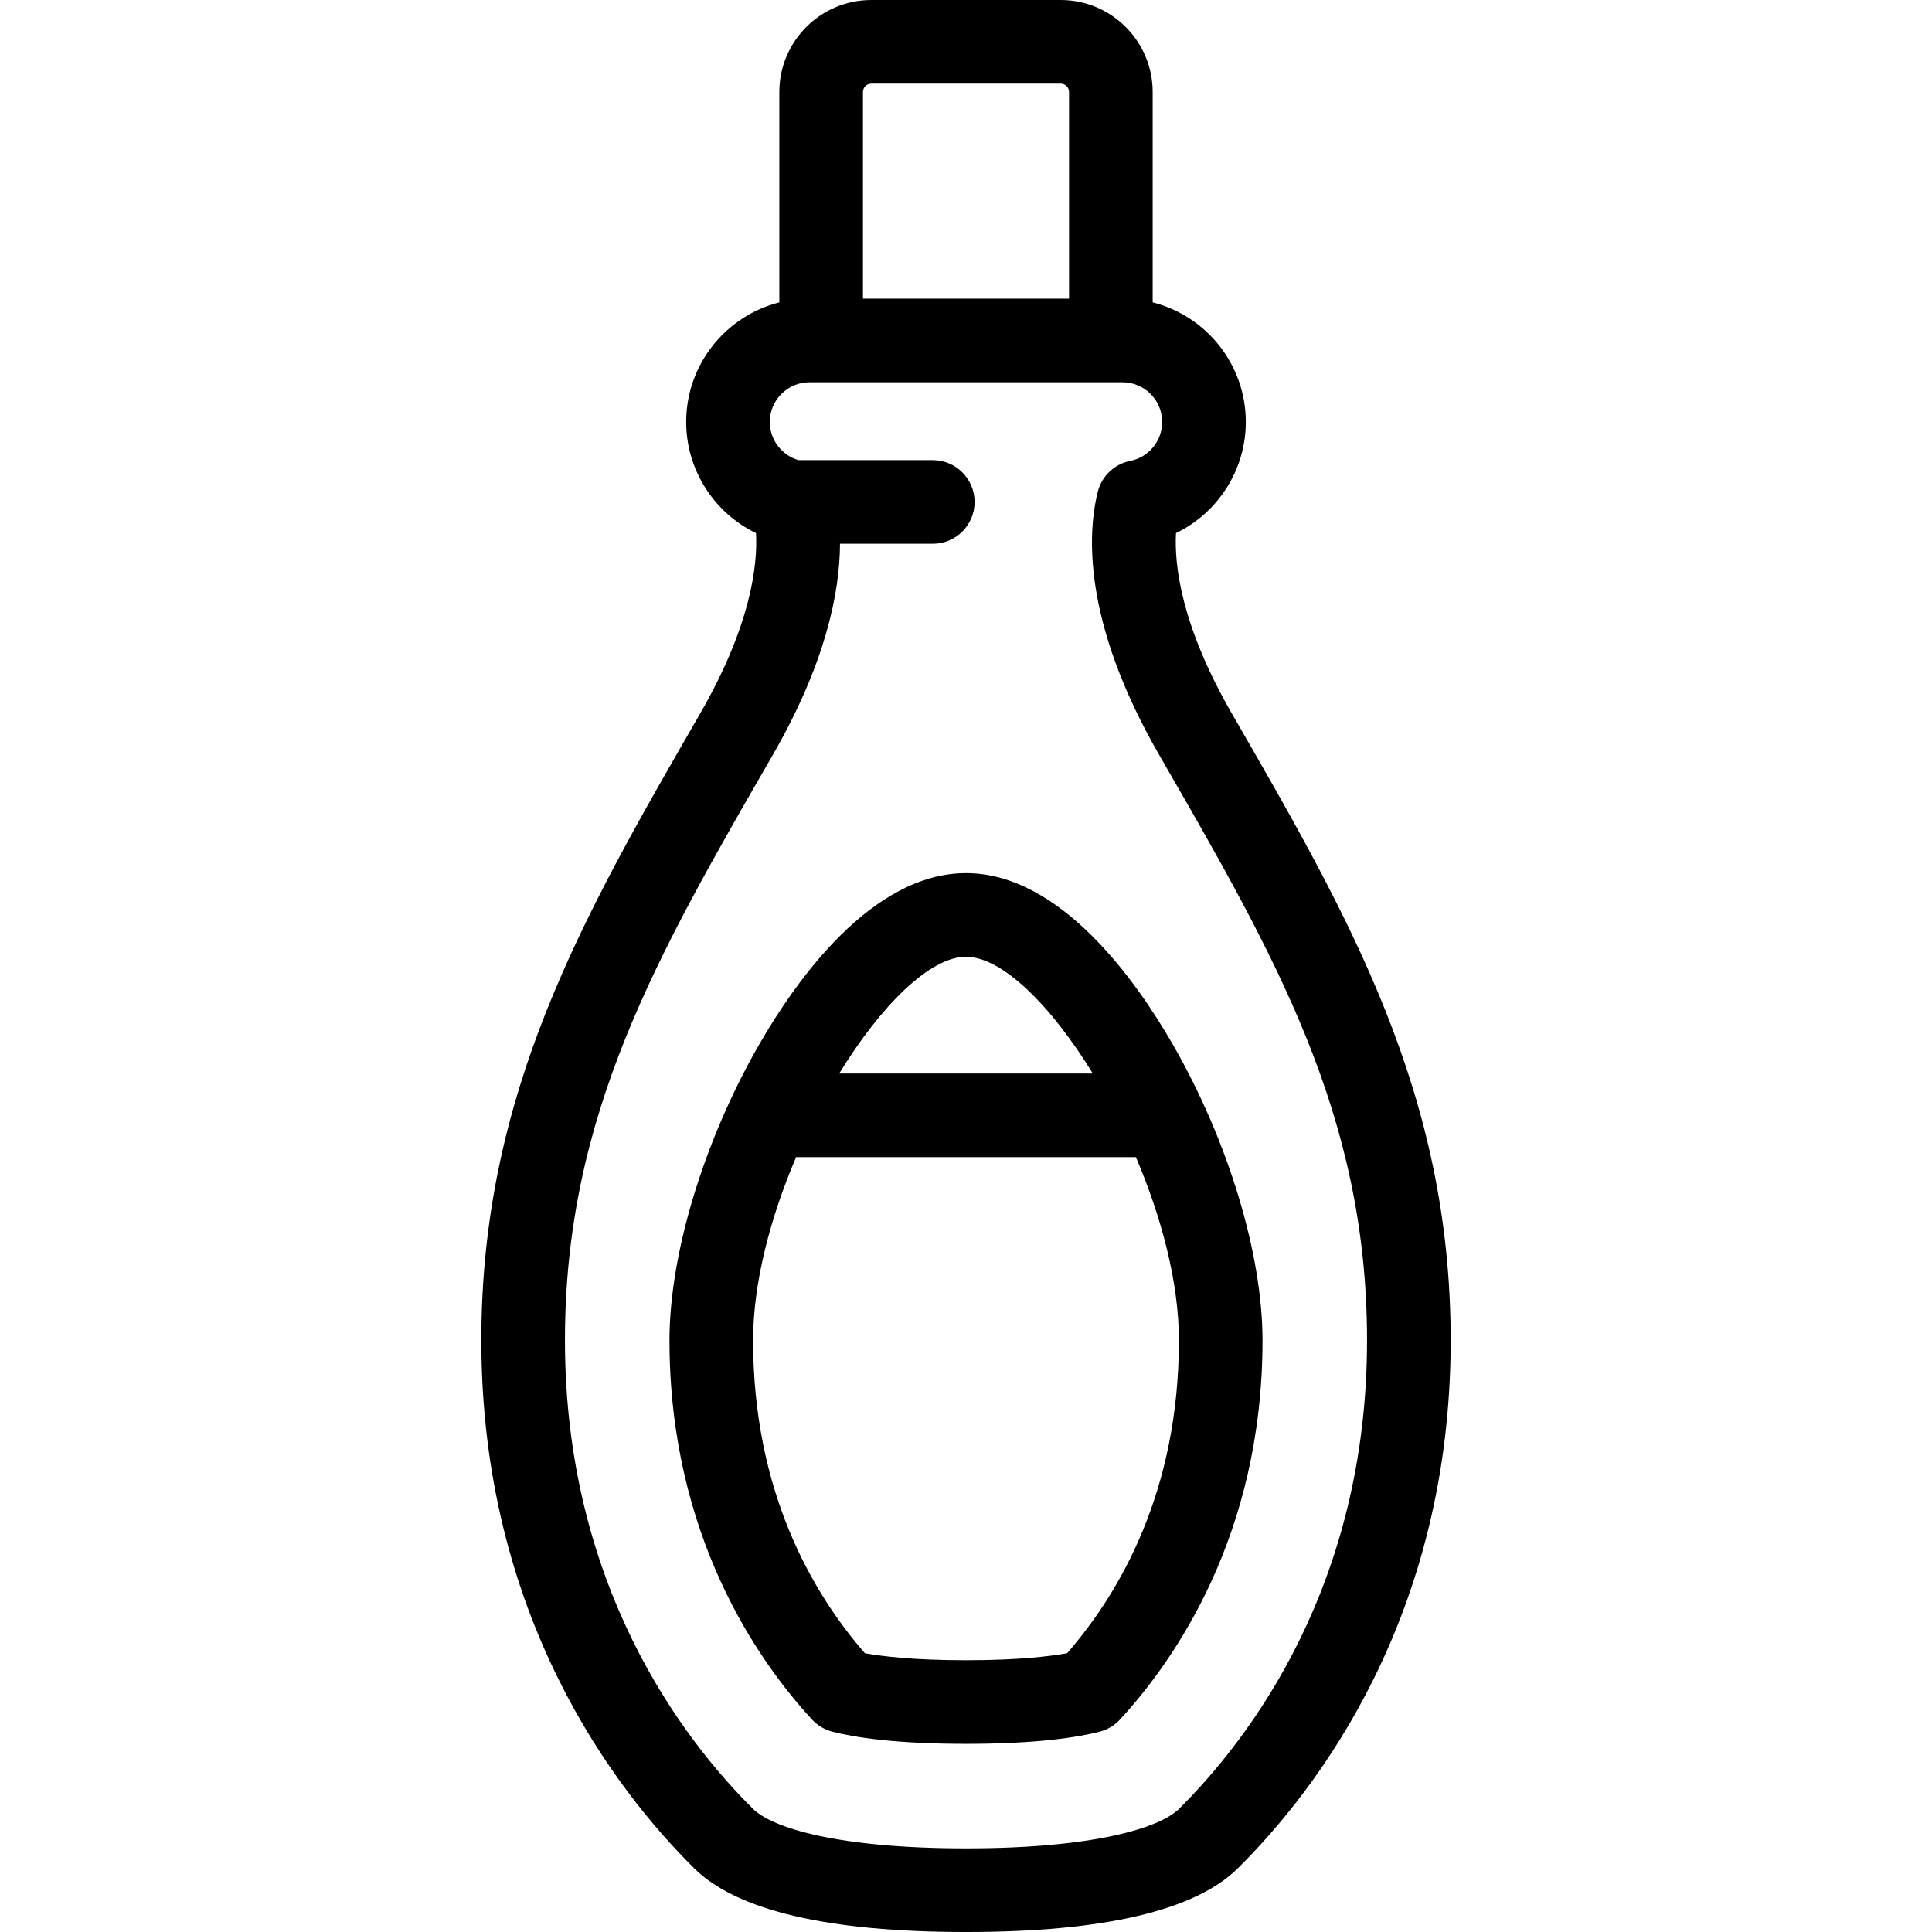
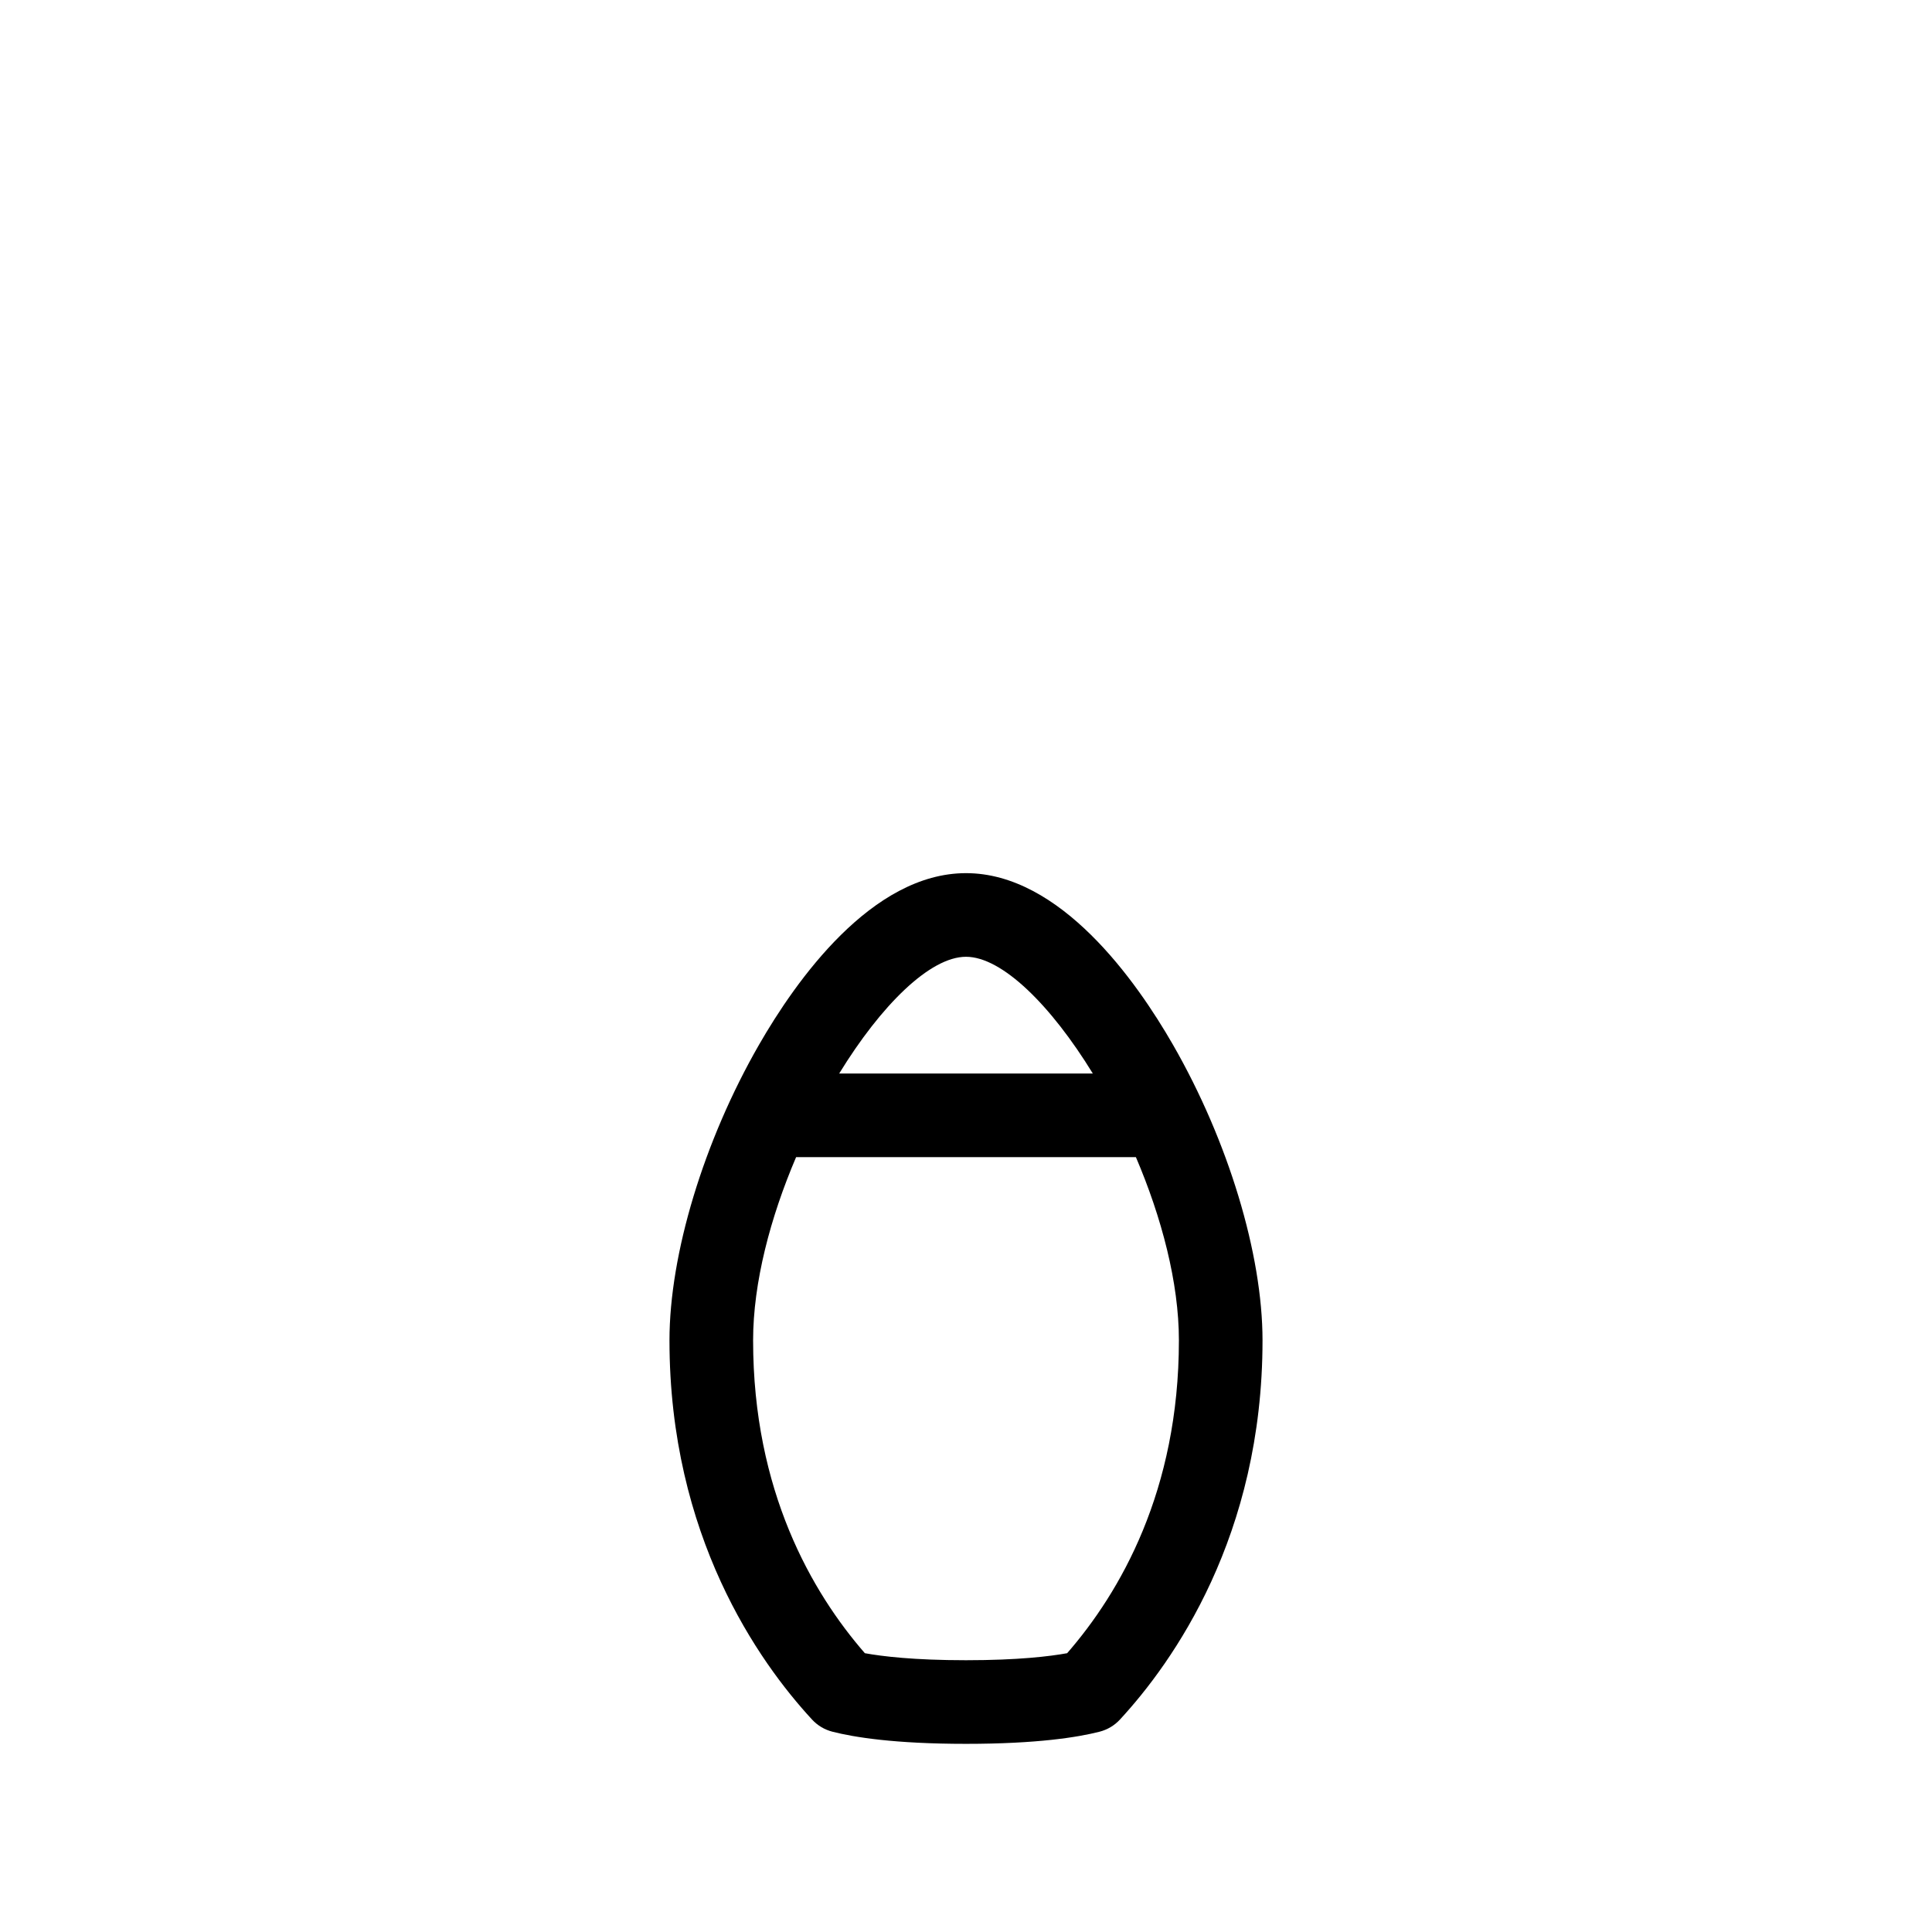
<svg xmlns="http://www.w3.org/2000/svg" version="1.1" id="Capa_1" x="0px" y="0px" viewBox="0 0 462.066 462.066" style="enable-background:new 0 0 462.066 462.066;" xml:space="preserve">
  <g>
-     <path d="M294.653,170.714c-12.234-21.201-13.813-35.654-13.398-43.216c9.993-4.825,16.699-15.071,16.699-26.575   c0-13.774-9.491-25.371-22.275-28.602V22c0-12.131-9.869-22-22-22h-45.291c-12.131,0-22,9.869-22,22v50.321   c-12.785,3.23-22.276,14.827-22.276,28.602c0,11.504,6.706,21.75,16.699,26.575c0.414,7.563-1.164,22.017-13.397,43.216   c-28.063,48.628-52.298,90.624-52.298,149.853c0,65.892,31.875,107.375,50.876,126.238c10.203,10.127,32.086,15.262,65.042,15.262   s54.839-5.135,65.042-15.263c19.001-18.862,50.876-60.345,50.876-126.237C346.951,261.338,322.716,219.342,294.653,170.714z    M208.388,20h45.291c1.103,0,2,0.897,2,2v49.423h-49.291V22C206.388,20.897,207.285,20,208.388,20z M281.985,432.61   c-4.605,4.572-20.409,9.457-50.952,9.457s-46.347-4.885-50.952-9.456c-16.793-16.672-44.966-53.397-44.966-112.044   c0-53.872,21.897-91.816,49.62-139.856c12.769-22.127,16.114-39.068,16.164-50.663h22.191c5.522,0,10-4.477,10-10   c0-5.523-4.478-10-10-10h-32.114c-4.022-1.155-6.865-4.871-6.865-9.124c0-5.238,4.262-9.5,9.5-9.5h74.843   c5.238,0,9.5,4.262,9.5,9.5c0,4.522-3.213,8.439-7.641,9.313c-3.802,0.752-6.828,3.632-7.765,7.394   c-2.435,9.773-3.752,30.964,14.782,63.08c27.723,48.04,49.62,85.985,49.62,139.856C326.951,379.213,298.778,415.939,281.985,432.61   z" />
    <path d="M280.538,249.874c-8.808-15.33-26.951-41.047-49.505-41.047s-40.697,25.718-49.505,41.047   c-13.208,22.989-21.413,50.077-21.413,70.692c0,46.787,21.363,76.903,34.099,90.691c1.308,1.416,2.997,2.424,4.864,2.902   c5.176,1.326,14.921,2.907,31.955,2.907c17.037,0,26.781-1.581,31.956-2.907c1.867-0.479,3.556-1.486,4.863-2.902   c12.735-13.788,34.099-43.905,34.099-90.691C301.951,299.951,293.746,272.864,280.538,249.874z M231.033,228.827   c8.623,0,20.32,11.604,30.328,27.917h-60.655C210.714,240.432,222.41,228.827,231.033,228.827z M255.224,395.386   c-4.083,0.746-11.694,1.68-24.19,1.68c-12.496,0-20.106-0.934-24.191-1.68c-12.653-14.542-26.727-38.814-26.727-74.82   c0-13.804,4.133-29.429,10.285-43.822h81.265c6.152,14.393,10.285,30.018,10.285,43.822   C281.951,356.572,267.878,380.844,255.224,395.386z" />
  </g>
  <g>
</g>
  <g>
</g>
  <g>
</g>
  <g>
</g>
  <g>
</g>
  <g>
</g>
  <g>
</g>
  <g>
</g>
  <g>
</g>
  <g>
</g>
  <g>
</g>
  <g>
</g>
  <g>
</g>
  <g>
</g>
  <g>
</g>
</svg>